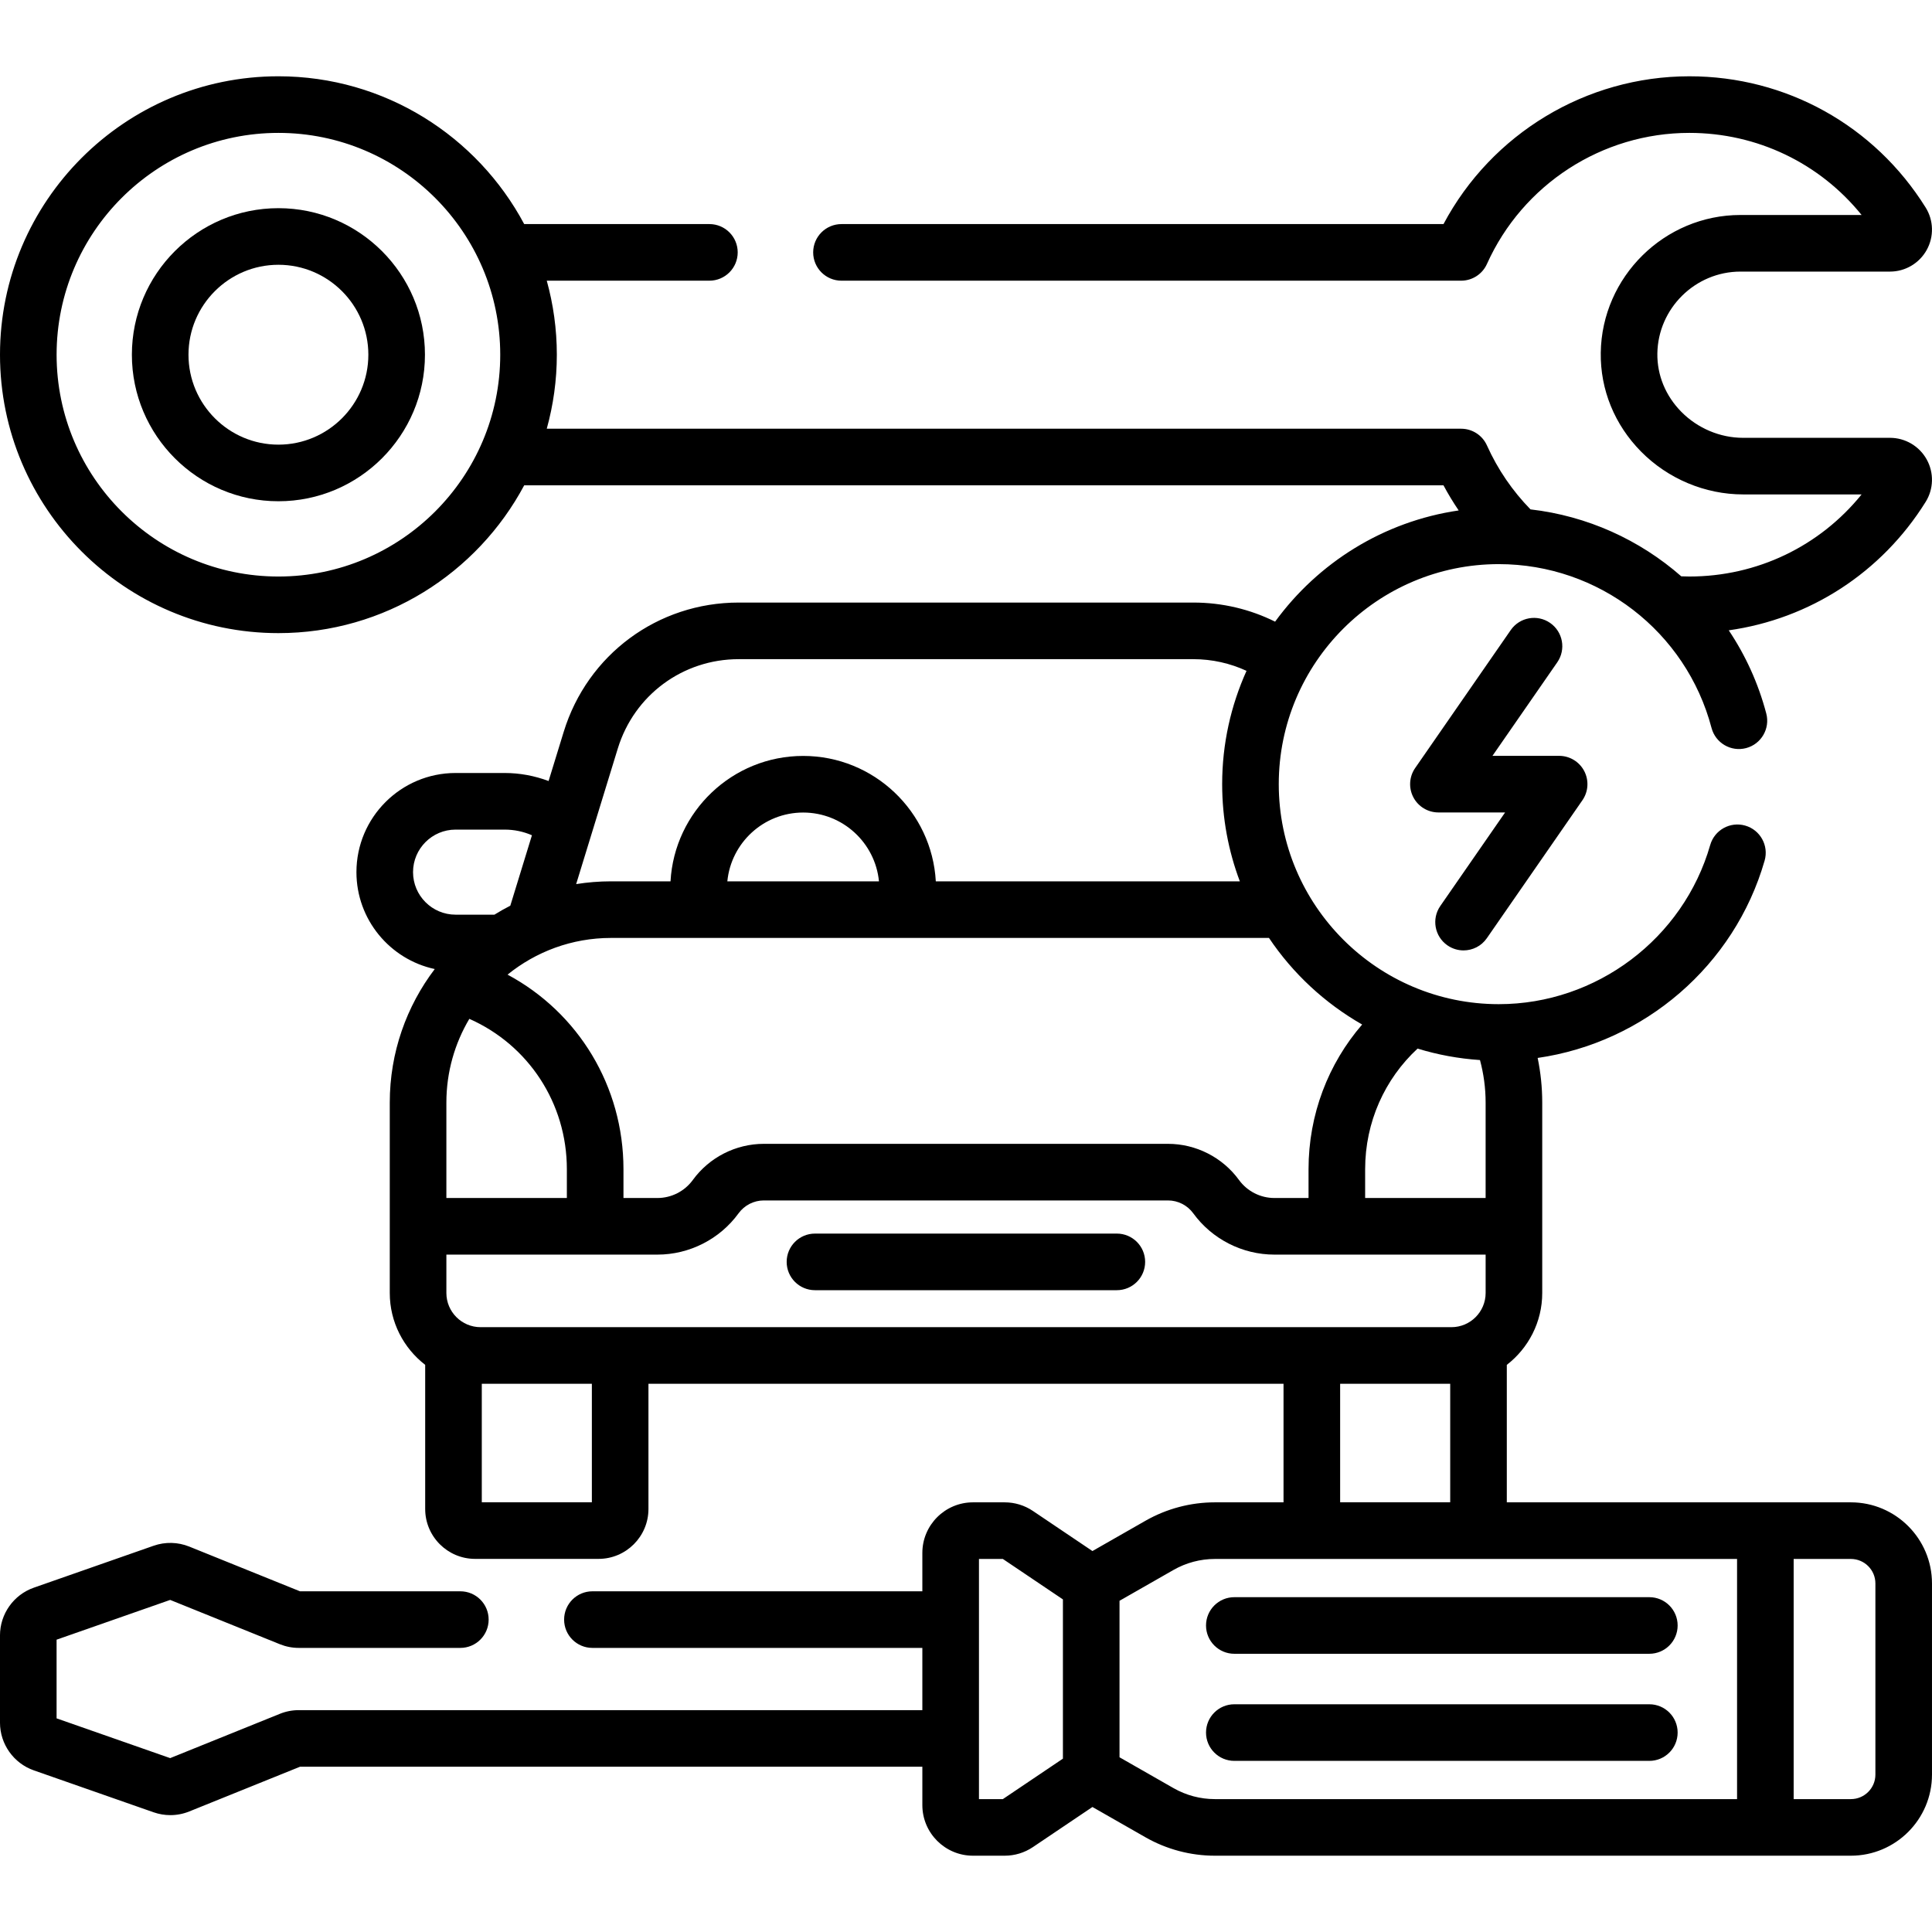
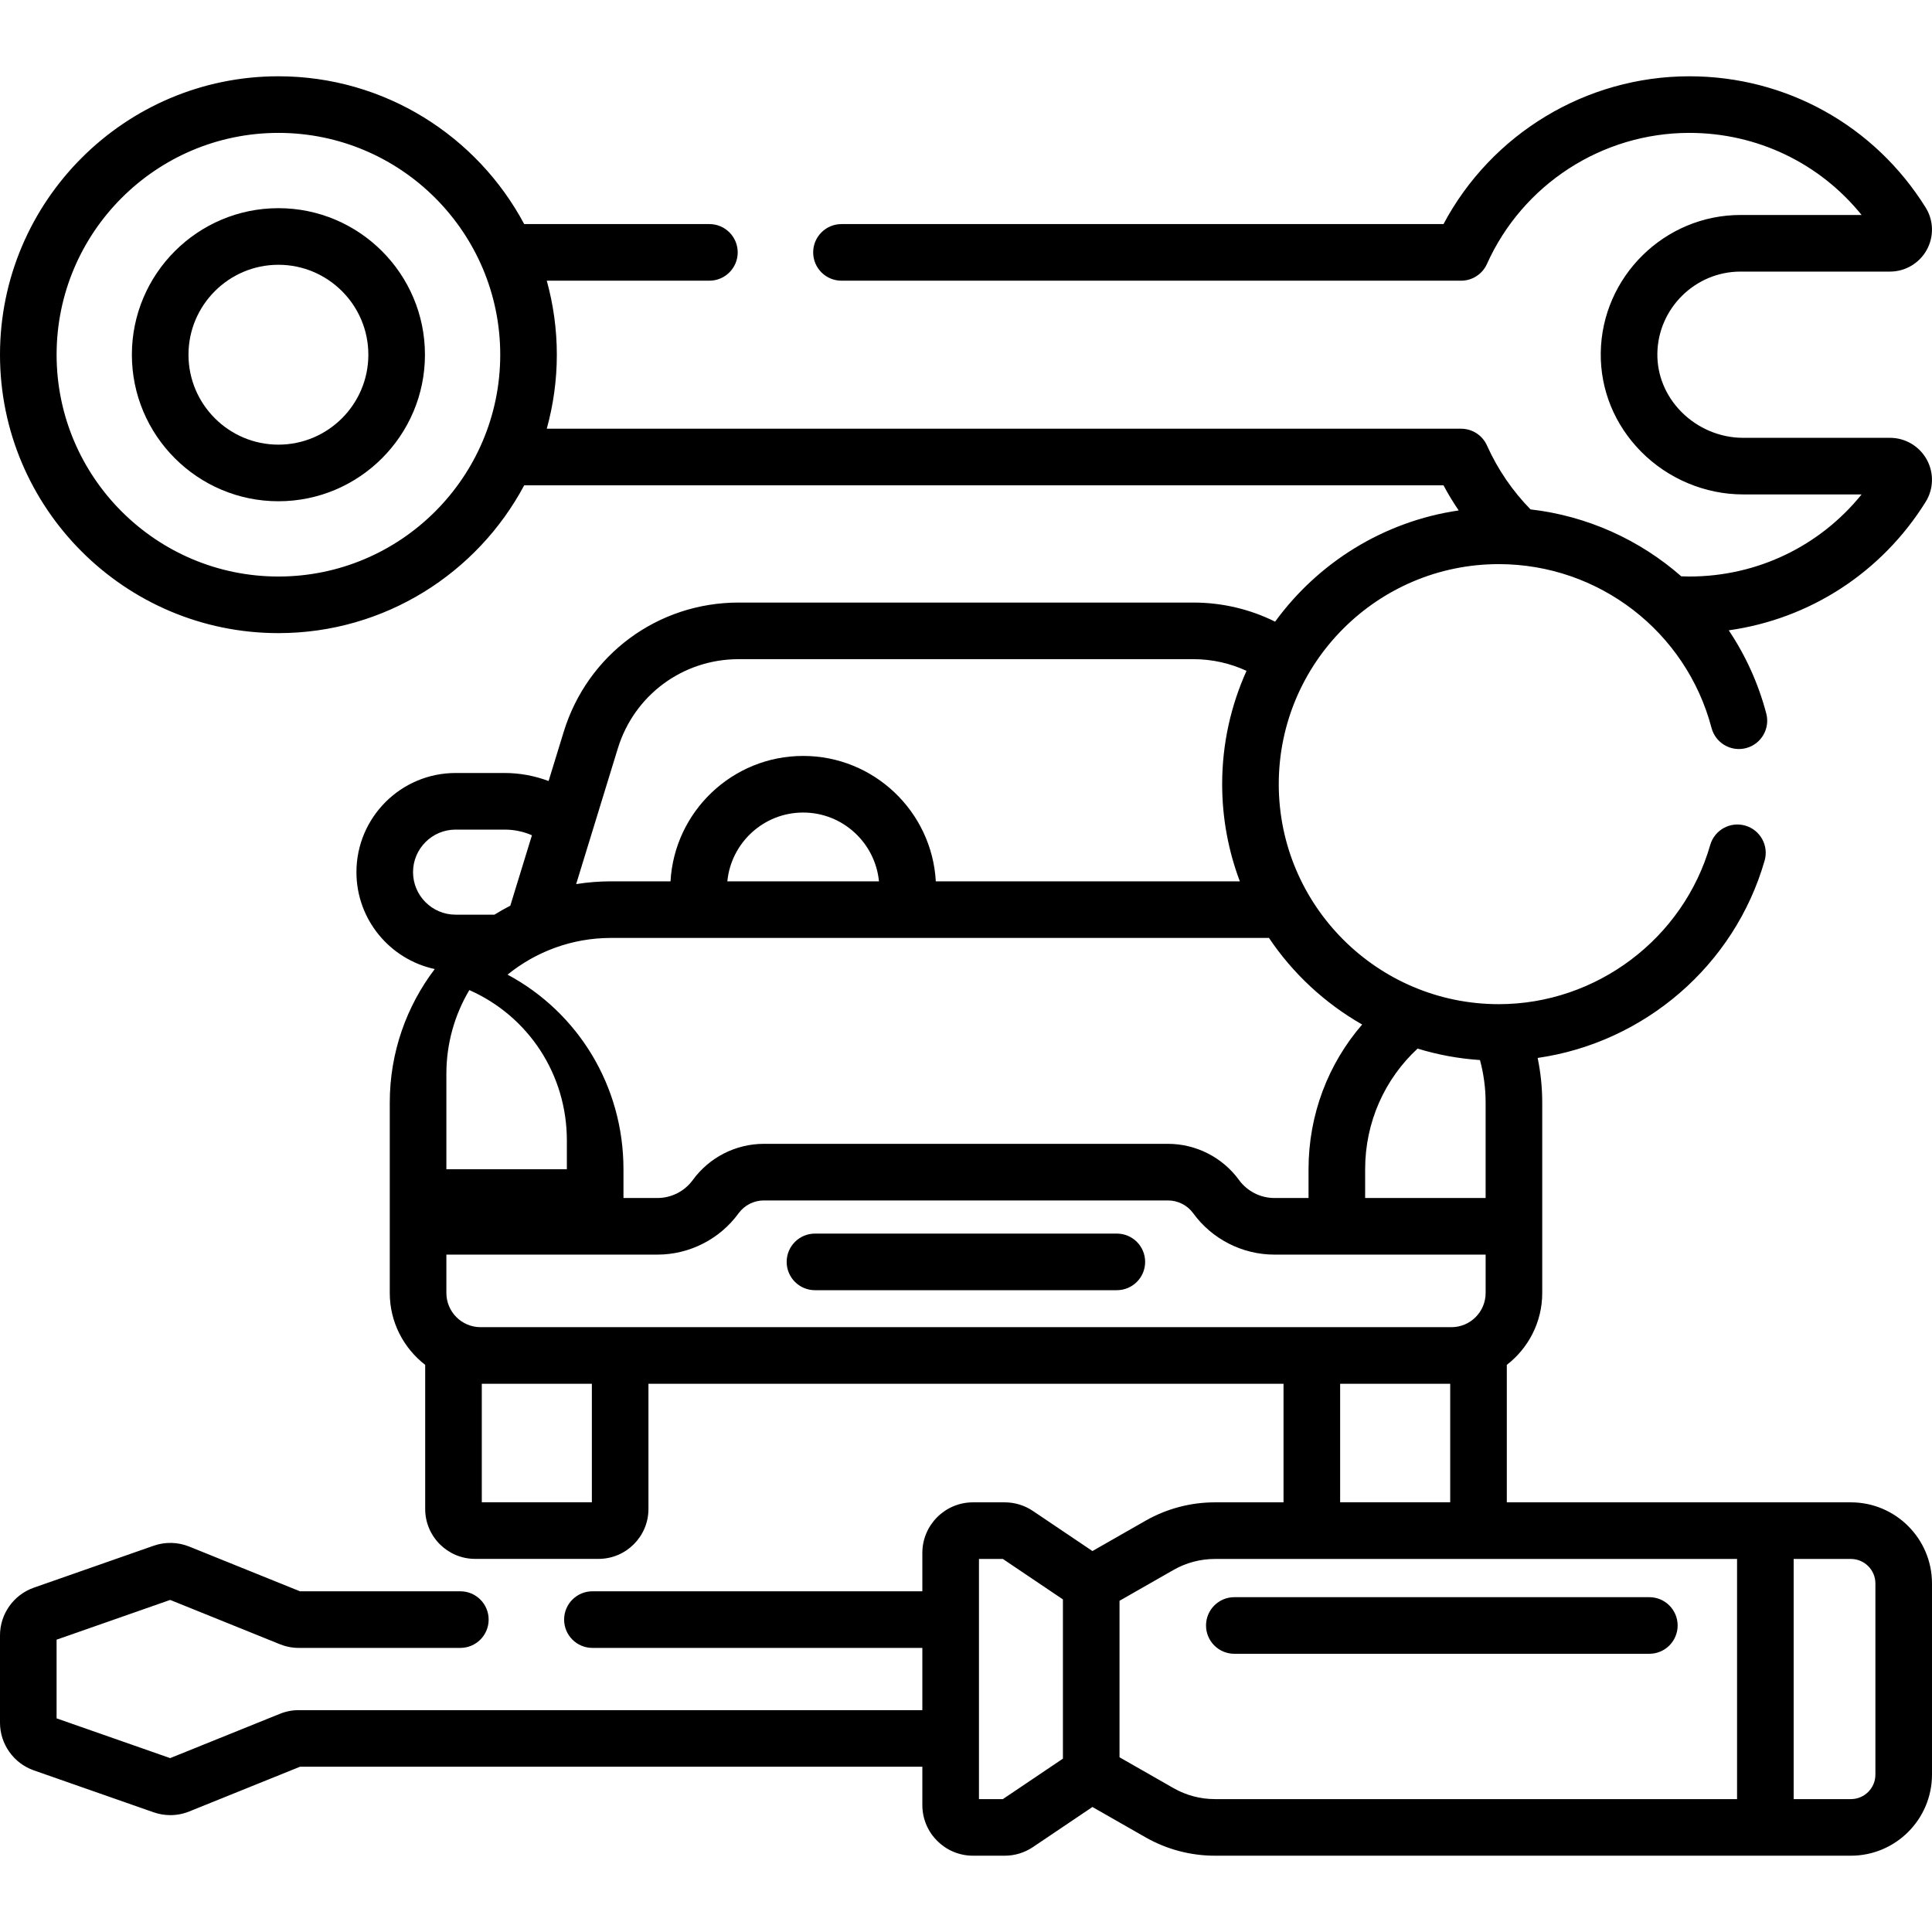
<svg xmlns="http://www.w3.org/2000/svg" id="Capa_1" enable-background="new 0 0 512 512" height="512" viewBox="0 0 512 512" width="512">
  <g>
    <g>
      <path d="m295.975 326.914h-80c-4.142 0-7.5 3.358-7.5 7.5s3.358 7.5 7.5 7.5h80c4.143 0 7.5-3.358 7.5-7.5s-3.358-7.5-7.5-7.5z" />
-       <path d="m490.508 398.138h-91.188v-36.437c5.703-4.404 9.387-11.303 9.387-19.05v-50.458c0-4.053-.423-8.007-1.212-11.829 28.182-4.046 52.139-24.408 60.148-52.294 1.143-3.981-1.157-8.136-5.139-9.279-3.979-1.144-8.135 1.157-9.279 5.138-7.133 24.838-30.174 42.185-56.031 42.185-32.151 0-58.308-26.156-58.308-58.307s26.156-58.308 58.308-58.308c26.463 0 49.647 17.851 56.381 43.411 1.056 4.006 5.16 6.398 9.164 5.342 4.005-1.055 6.396-5.158 5.342-9.163-2.113-8.019-5.513-15.433-9.943-22.047 21.447-3.019 40.469-15.261 52.181-34.039 2.128-3.409 2.236-7.715.282-11.238-1.963-3.539-5.692-5.737-9.734-5.737h-38.941c-6.072 0-12.036-2.514-16.36-6.897-4.171-4.228-6.425-9.708-6.348-15.431.163-11.979 10.043-21.725 22.024-21.725h39.624c4.042 0 7.773-2.199 9.736-5.738 1.953-3.522 1.845-7.828-.282-11.235-13.585-21.781-36.997-34.784-62.626-34.784-27.354 0-52.414 15.22-65.152 39.167h-159.542c-4.142 0-7.5 3.358-7.5 7.5s3.358 7.5 7.5 7.5h164.213c2.953 0 5.632-1.733 6.842-4.428 9.477-21.104 30.53-34.74 53.638-34.74 17.956 0 34.549 8.016 45.653 21.757h-32.106c-20.142 0-36.75 16.383-37.022 36.521-.133 9.768 3.656 19.062 10.668 26.168 7.124 7.221 16.979 11.363 27.038 11.363h31.423c-11.104 13.74-27.697 21.757-45.654 21.757-.716 0-1.428-.026-2.14-.052-11.023-9.668-24.89-16.005-39.956-17.739-4.733-4.849-8.67-10.554-11.541-16.948-1.21-2.694-3.889-4.428-6.842-4.428h-242.315c1.726-6.251 2.668-12.824 2.668-19.616s-.942-13.365-2.668-19.616h43.101c4.142 0 7.5-3.358 7.5-7.5s-3.358-7.5-7.5-7.5h-49.082c-12.423-23.281-36.954-39.167-65.134-39.167-40.685.001-73.784 33.1-73.784 73.785 0 40.684 33.099 73.783 73.784 73.783 28.18 0 52.711-15.886 65.134-39.167h243.622c1.227 2.306 2.579 4.521 4.027 6.657-19.936 2.91-37.289 13.875-48.651 29.474-6.56-3.261-13.931-5.063-21.673-5.063h-120.486c-21.44 0-40.075 13.77-46.371 34.266l-4.003 13.03c-3.698-1.389-7.639-2.129-11.631-2.129h-13.02c-14.486 0-26.272 11.786-26.272 26.272 0 12.594 8.909 23.141 20.754 25.684-7.474 9.842-11.92 22.102-11.92 35.385v50.458c0 7.746 3.683 14.645 9.386 19.049v38.195c0 7.292 5.933 13.226 13.226 13.226h32.717c7.293 0 13.226-5.933 13.226-13.226v-33.181h168.301v31.423h-18.202c-6.436 0-12.792 1.688-18.383 4.88l-14.055 8.028-15.767-10.621c-2.223-1.496-4.813-2.287-7.491-2.287h-8.404c-7.396 0-13.413 6.017-13.413 13.413v10.162h-87.435c-4.142 0-7.5 3.358-7.5 7.5s3.358 7.5 7.5 7.5h87.435v16.493h-165.241c-1.729 0-3.419.328-5.023.976l-29.068 11.739-30.103-10.535v-20.852l30.103-10.536 29.069 11.739c1.604.648 3.293.976 5.022.976h42.806c4.142 0 7.5-3.358 7.5-7.5s-3.358-7.5-7.5-7.5h-42.498l-29.337-11.848c-3.021-1.22-6.377-1.299-9.453-.223l-31.73 11.105c-5.373 1.881-8.982 6.969-8.982 12.662v23.103c0 5.691 3.609 10.779 8.982 12.661l31.731 11.106c1.436.502 2.933.752 4.429.752 1.707 0 3.413-.326 5.023-.977l29.336-11.847h164.933v10.162c0 7.396 6.017 13.413 13.413 13.413h8.404c2.678 0 5.269-.791 7.494-2.289l15.764-10.619 14.056 8.028c5.59 3.192 11.946 4.88 18.382 4.88h168.56c11.851 0 21.492-9.642 21.492-21.492v-50.66c.001-11.85-9.641-21.492-21.491-21.492zm-416.724-245.353c-32.414 0-58.784-26.37-58.784-58.783 0-32.414 26.37-58.784 58.784-58.784 32.413 0 58.783 26.37 58.783 58.784 0 32.413-26.37 58.783-58.783 58.783zm207.901 313.275-15.917 10.722h-6.333v-63.644h6.333l15.917 10.722zm80.091-156.199c0-12.516 5.218-23.936 13.898-31.975 5.284 1.626 10.823 2.654 16.537 3.04.964 3.597 1.495 7.37 1.495 11.267v25.291h-31.93zm-198.051-111.505c4.349-14.158 17.222-23.67 32.032-23.67h120.486c5.011 0 9.791 1.102 14.099 3.096-4.135 9.171-6.457 19.329-6.457 30.025 0 9.061 1.664 17.737 4.683 25.755h-80.57c-1.031-18.498-16.402-33.232-35.153-33.232s-34.122 14.734-35.153 33.232h-15.766c-3.144 0-6.229.256-9.241.735zm69.211 35.206h-40.184c1.001-10.216 9.617-18.232 20.092-18.232s19.091 8.016 20.092 18.232zm-71.011 15h174.366c6.331 9.429 14.798 17.3 24.693 22.946-8.96 10.361-14.208 23.807-14.208 38.352v7.623h-9.053c-3.696 0-7.202-1.785-9.376-4.775-4.363-5.999-11.397-9.58-18.814-9.58h-107.116c-7.418 0-14.451 3.582-18.814 9.581-2.174 2.99-5.679 4.774-9.375 4.774h-9.002v-7.623c0-22.002-11.972-41.513-30.717-51.574 7.496-6.074 17.036-9.724 27.416-9.724zm-11.701 61.299v7.623h-31.93v-25.291c0-8.098 2.225-15.683 6.085-22.19 15.657 6.931 25.845 22.339 25.845 39.858zm-40.764-78.736c0-6.215 5.057-11.271 11.272-11.271h13.02c2.533 0 4.966.519 7.217 1.5l-5.733 18.663c-1.438.739-2.844 1.529-4.21 2.38h-10.294c-6.215-.001-11.272-5.057-11.272-11.272zm47.39 166.997h-29.17v-31.407h29.169v31.407zm-29.492-46.407c-4.998 0-9.063-4.066-9.063-9.063v-10.167h55.932c8.48 0 16.52-4.094 21.507-10.952 1.55-2.131 4.048-3.403 6.683-3.403h107.117c2.635 0 5.134 1.272 6.684 3.403 4.987 6.858 13.027 10.952 21.507 10.952h55.982v10.167c0 4.998-4.065 9.063-9.063 9.063zm256.961 15v31.407h-29.169v-31.407zm76.02 110.067h-138.391c-3.831 0-7.615-1.005-10.943-2.905l-14.32-8.179v-41.475l14.319-8.179c3.329-1.9 7.113-2.905 10.944-2.905h138.391zm36.661-6.492c0 3.58-2.912 6.492-6.492 6.492h-15.169v-63.644h15.169c3.58 0 6.492 2.913 6.492 6.492z" />
-       <path d="m437.092 451.65h-109.983c-4.143 0-7.5 3.358-7.5 7.5s3.357 7.5 7.5 7.5h109.982c4.143 0 7.5-3.358 7.5-7.5s-3.357-7.5-7.499-7.5z" />
+       <path d="m490.508 398.138h-91.188v-36.437c5.703-4.404 9.387-11.303 9.387-19.05v-50.458c0-4.053-.423-8.007-1.212-11.829 28.182-4.046 52.139-24.408 60.148-52.294 1.143-3.981-1.157-8.136-5.139-9.279-3.979-1.144-8.135 1.157-9.279 5.138-7.133 24.838-30.174 42.185-56.031 42.185-32.151 0-58.308-26.156-58.308-58.307s26.156-58.308 58.308-58.308c26.463 0 49.647 17.851 56.381 43.411 1.056 4.006 5.16 6.398 9.164 5.342 4.005-1.055 6.396-5.158 5.342-9.163-2.113-8.019-5.513-15.433-9.943-22.047 21.447-3.019 40.469-15.261 52.181-34.039 2.128-3.409 2.236-7.715.282-11.238-1.963-3.539-5.692-5.737-9.734-5.737h-38.941c-6.072 0-12.036-2.514-16.36-6.897-4.171-4.228-6.425-9.708-6.348-15.431.163-11.979 10.043-21.725 22.024-21.725h39.624c4.042 0 7.773-2.199 9.736-5.738 1.953-3.522 1.845-7.828-.282-11.235-13.585-21.781-36.997-34.784-62.626-34.784-27.354 0-52.414 15.22-65.152 39.167h-159.542c-4.142 0-7.5 3.358-7.5 7.5s3.358 7.5 7.5 7.5h164.213c2.953 0 5.632-1.733 6.842-4.428 9.477-21.104 30.53-34.74 53.638-34.74 17.956 0 34.549 8.016 45.653 21.757h-32.106c-20.142 0-36.75 16.383-37.022 36.521-.133 9.768 3.656 19.062 10.668 26.168 7.124 7.221 16.979 11.363 27.038 11.363h31.423c-11.104 13.74-27.697 21.757-45.654 21.757-.716 0-1.428-.026-2.14-.052-11.023-9.668-24.89-16.005-39.956-17.739-4.733-4.849-8.67-10.554-11.541-16.948-1.21-2.694-3.889-4.428-6.842-4.428h-242.315c1.726-6.251 2.668-12.824 2.668-19.616s-.942-13.365-2.668-19.616h43.101c4.142 0 7.5-3.358 7.5-7.5s-3.358-7.5-7.5-7.5h-49.082c-12.423-23.281-36.954-39.167-65.134-39.167-40.685.001-73.784 33.1-73.784 73.785 0 40.684 33.099 73.783 73.784 73.783 28.18 0 52.711-15.886 65.134-39.167h243.622c1.227 2.306 2.579 4.521 4.027 6.657-19.936 2.91-37.289 13.875-48.651 29.474-6.56-3.261-13.931-5.063-21.673-5.063h-120.486c-21.44 0-40.075 13.77-46.371 34.266l-4.003 13.03c-3.698-1.389-7.639-2.129-11.631-2.129h-13.02c-14.486 0-26.272 11.786-26.272 26.272 0 12.594 8.909 23.141 20.754 25.684-7.474 9.842-11.92 22.102-11.92 35.385v50.458c0 7.746 3.683 14.645 9.386 19.049v38.195c0 7.292 5.933 13.226 13.226 13.226h32.717c7.293 0 13.226-5.933 13.226-13.226v-33.181h168.301v31.423h-18.202c-6.436 0-12.792 1.688-18.383 4.88l-14.055 8.028-15.767-10.621c-2.223-1.496-4.813-2.287-7.491-2.287h-8.404c-7.396 0-13.413 6.017-13.413 13.413v10.162h-87.435c-4.142 0-7.5 3.358-7.5 7.5s3.358 7.5 7.5 7.5h87.435v16.493h-165.241c-1.729 0-3.419.328-5.023.976l-29.068 11.739-30.103-10.535v-20.852l30.103-10.536 29.069 11.739c1.604.648 3.293.976 5.022.976h42.806c4.142 0 7.5-3.358 7.5-7.5s-3.358-7.5-7.5-7.5h-42.498l-29.337-11.848c-3.021-1.22-6.377-1.299-9.453-.223l-31.73 11.105c-5.373 1.881-8.982 6.969-8.982 12.662v23.103c0 5.691 3.609 10.779 8.982 12.661l31.731 11.106c1.436.502 2.933.752 4.429.752 1.707 0 3.413-.326 5.023-.977l29.336-11.847h164.933v10.162c0 7.396 6.017 13.413 13.413 13.413h8.404c2.678 0 5.269-.791 7.494-2.289l15.764-10.619 14.056 8.028c5.59 3.192 11.946 4.88 18.382 4.88h168.56c11.851 0 21.492-9.642 21.492-21.492v-50.66c.001-11.85-9.641-21.492-21.491-21.492zm-416.724-245.353c-32.414 0-58.784-26.37-58.784-58.783 0-32.414 26.37-58.784 58.784-58.784 32.413 0 58.783 26.37 58.783 58.784 0 32.413-26.37 58.783-58.783 58.783zm207.901 313.275-15.917 10.722h-6.333v-63.644h6.333l15.917 10.722zm80.091-156.199c0-12.516 5.218-23.936 13.898-31.975 5.284 1.626 10.823 2.654 16.537 3.04.964 3.597 1.495 7.37 1.495 11.267v25.291h-31.93zm-198.051-111.505c4.349-14.158 17.222-23.67 32.032-23.67h120.486c5.011 0 9.791 1.102 14.099 3.096-4.135 9.171-6.457 19.329-6.457 30.025 0 9.061 1.664 17.737 4.683 25.755h-80.57c-1.031-18.498-16.402-33.232-35.153-33.232s-34.122 14.734-35.153 33.232h-15.766c-3.144 0-6.229.256-9.241.735zm69.211 35.206h-40.184c1.001-10.216 9.617-18.232 20.092-18.232s19.091 8.016 20.092 18.232zm-71.011 15h174.366c6.331 9.429 14.798 17.3 24.693 22.946-8.96 10.361-14.208 23.807-14.208 38.352v7.623h-9.053c-3.696 0-7.202-1.785-9.376-4.775-4.363-5.999-11.397-9.58-18.814-9.58h-107.116c-7.418 0-14.451 3.582-18.814 9.581-2.174 2.99-5.679 4.774-9.375 4.774h-9.002v-7.623c0-22.002-11.972-41.513-30.717-51.574 7.496-6.074 17.036-9.724 27.416-9.724zm-11.701 61.299h-31.93v-25.291c0-8.098 2.225-15.683 6.085-22.19 15.657 6.931 25.845 22.339 25.845 39.858zm-40.764-78.736c0-6.215 5.057-11.271 11.272-11.271h13.02c2.533 0 4.966.519 7.217 1.5l-5.733 18.663c-1.438.739-2.844 1.529-4.21 2.38h-10.294c-6.215-.001-11.272-5.057-11.272-11.272zm47.39 166.997h-29.17v-31.407h29.169v31.407zm-29.492-46.407c-4.998 0-9.063-4.066-9.063-9.063v-10.167h55.932c8.48 0 16.52-4.094 21.507-10.952 1.55-2.131 4.048-3.403 6.683-3.403h107.117c2.635 0 5.134 1.272 6.684 3.403 4.987 6.858 13.027 10.952 21.507 10.952h55.982v10.167c0 4.998-4.065 9.063-9.063 9.063zm256.961 15v31.407h-29.169v-31.407zm76.02 110.067h-138.391c-3.831 0-7.615-1.005-10.943-2.905l-14.32-8.179v-41.475l14.319-8.179c3.329-1.9 7.113-2.905 10.944-2.905h138.391zm36.661-6.492c0 3.58-2.912 6.492-6.492 6.492h-15.169v-63.644h15.169c3.58 0 6.492 2.913 6.492 6.492z" />
      <path d="m319.609 430.769c0 4.142 3.357 7.5 7.5 7.5h109.982c4.143 0 7.5-3.358 7.5-7.5s-3.357-7.5-7.5-7.5h-109.982c-4.142 0-7.5 3.357-7.5 7.5z" />
      <path d="m73.784 55.168c-21.413 0-38.834 17.421-38.834 38.834s17.421 38.834 38.834 38.834 38.833-17.421 38.833-38.834-17.42-38.834-38.833-38.834zm0 62.668c-13.142 0-23.834-10.692-23.834-23.834s10.692-23.834 23.834-23.834 23.833 10.692 23.833 23.834-10.692 23.834-23.833 23.834z" />
-       <path d="m383.588 250.532c1.303.902 2.792 1.335 4.265 1.335 2.378 0 4.716-1.127 6.172-3.229l25.328-36.56c1.589-2.293 1.773-5.279.479-7.75-1.294-2.472-3.854-4.021-6.644-4.021h-17.67l17.174-24.789c2.358-3.405 1.511-8.077-1.894-10.436-3.406-2.358-8.077-1.511-10.437 1.894l-25.329 36.56c-1.589 2.293-1.773 5.279-.479 7.75 1.294 2.472 3.854 4.021 6.644 4.021h17.67l-17.173 24.789c-2.358 3.405-1.51 8.077 1.894 10.436z" />
    </g>
  </g>
</svg>